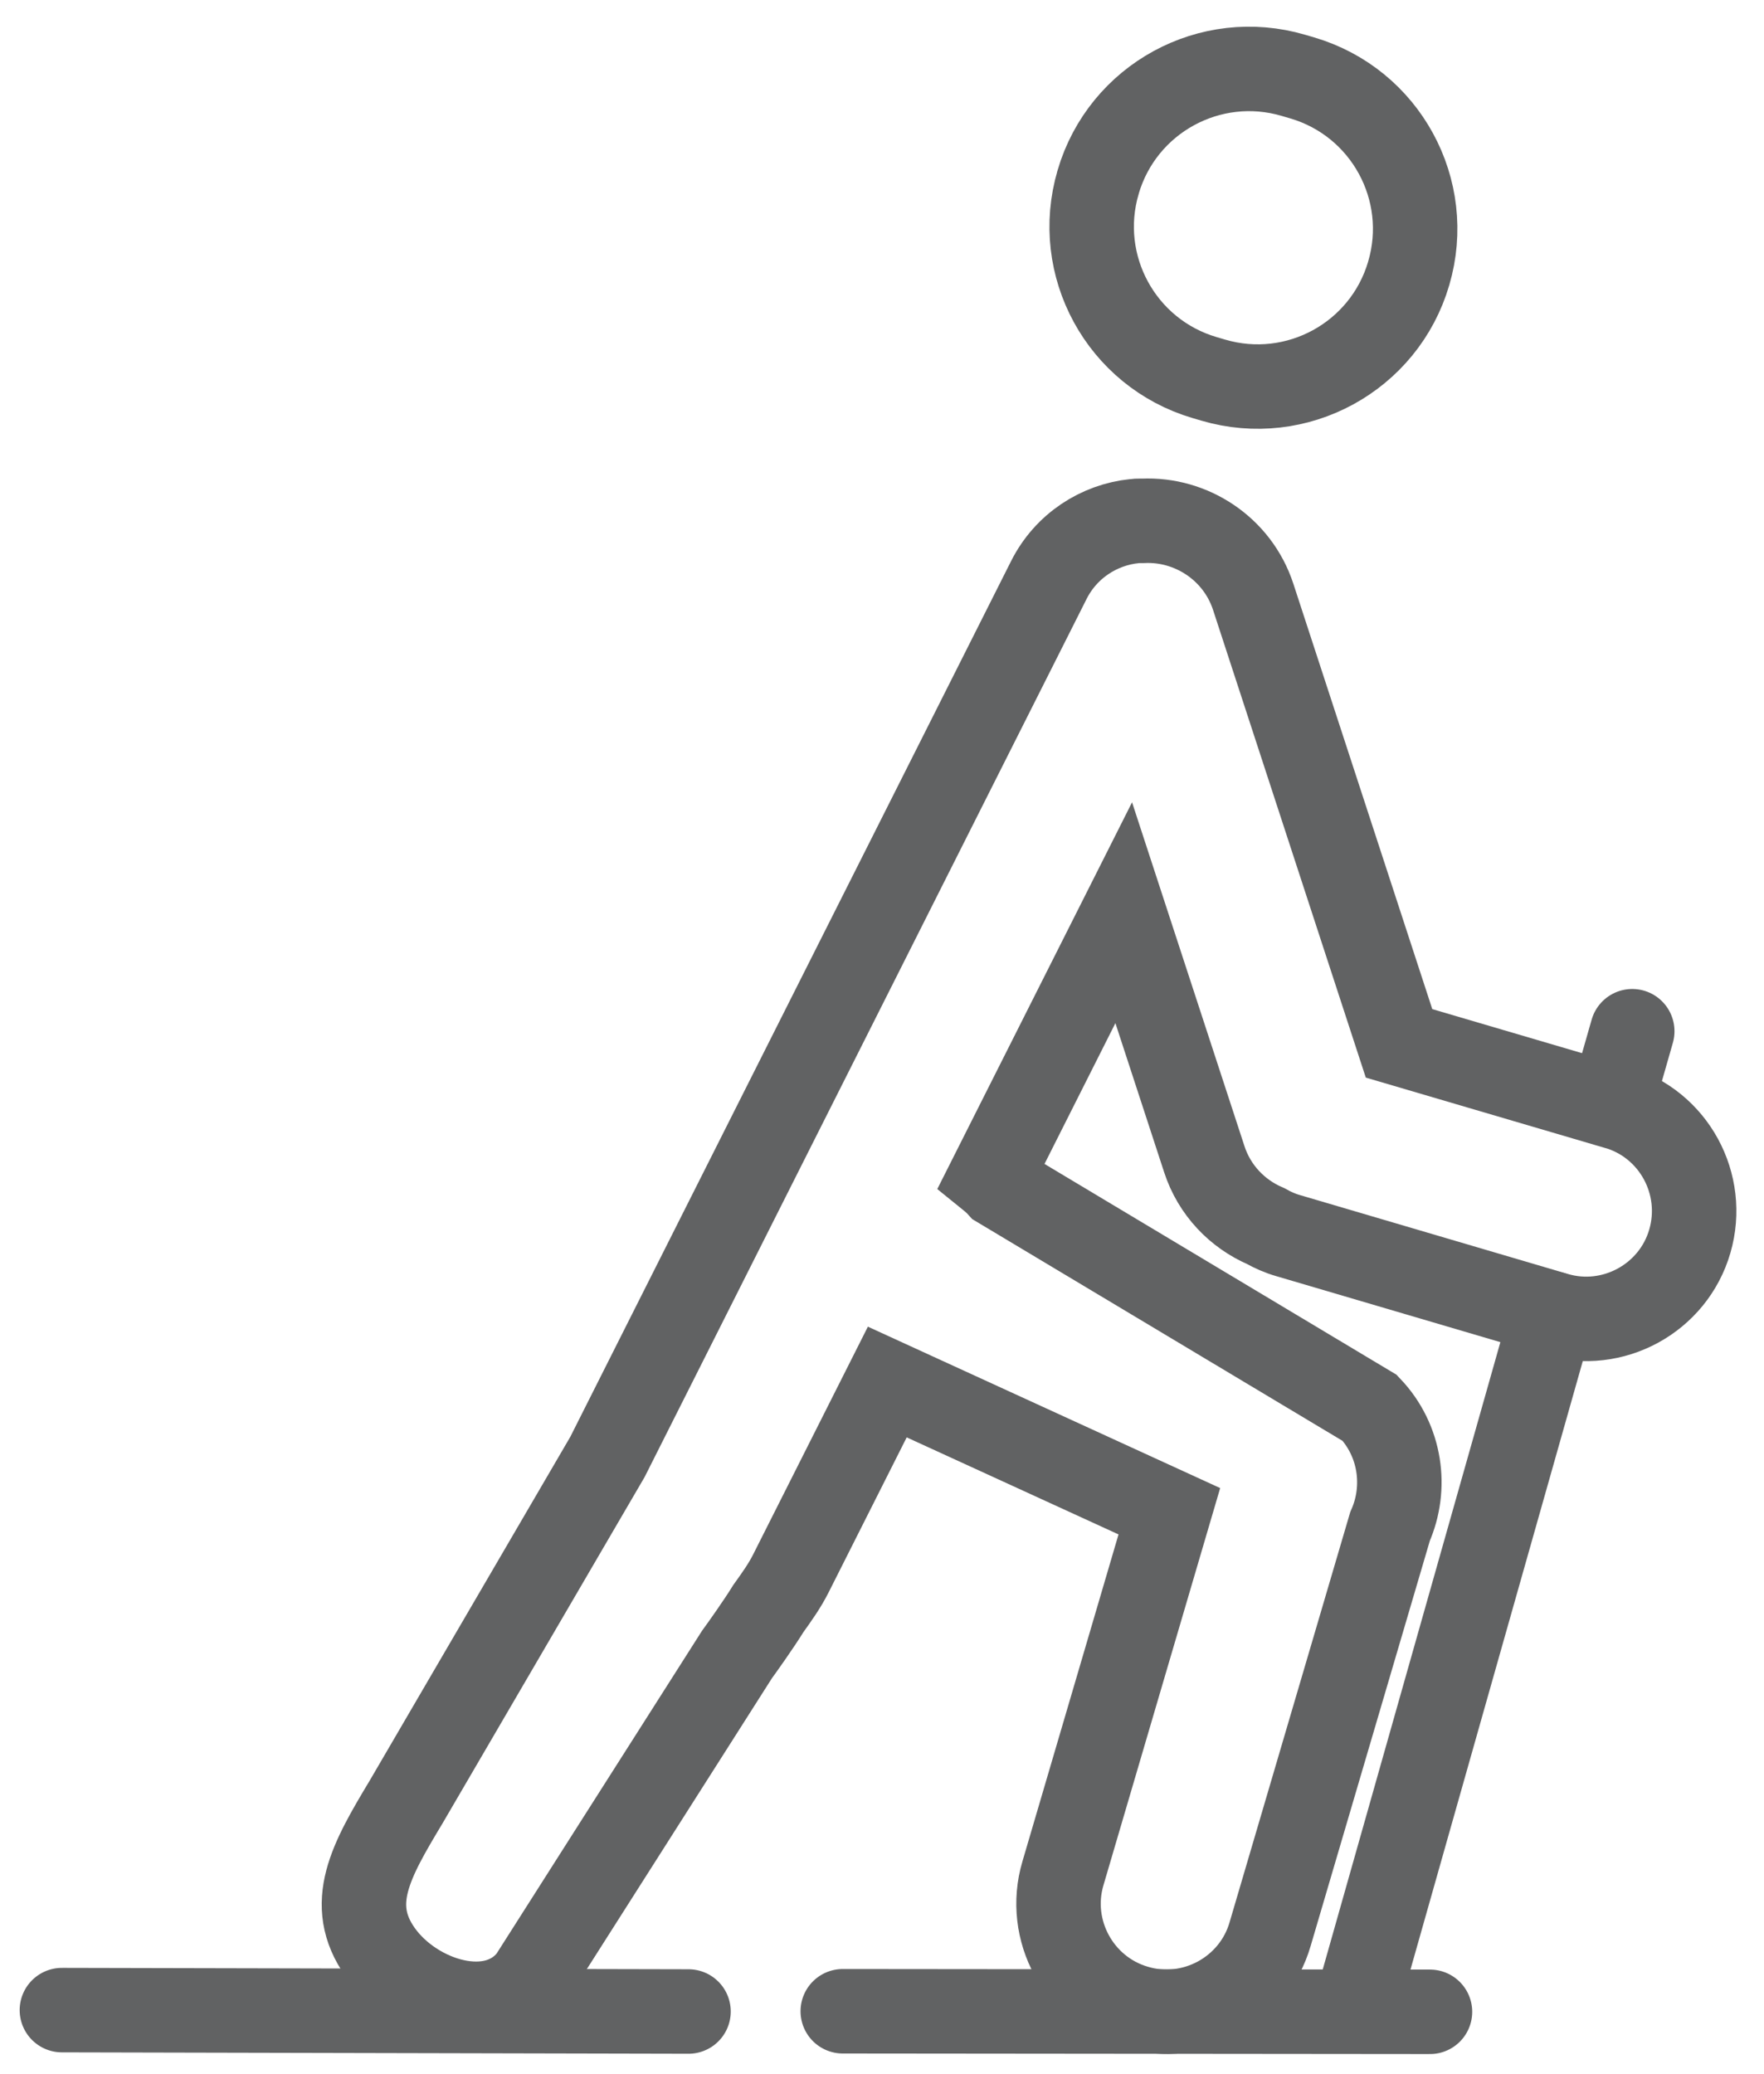
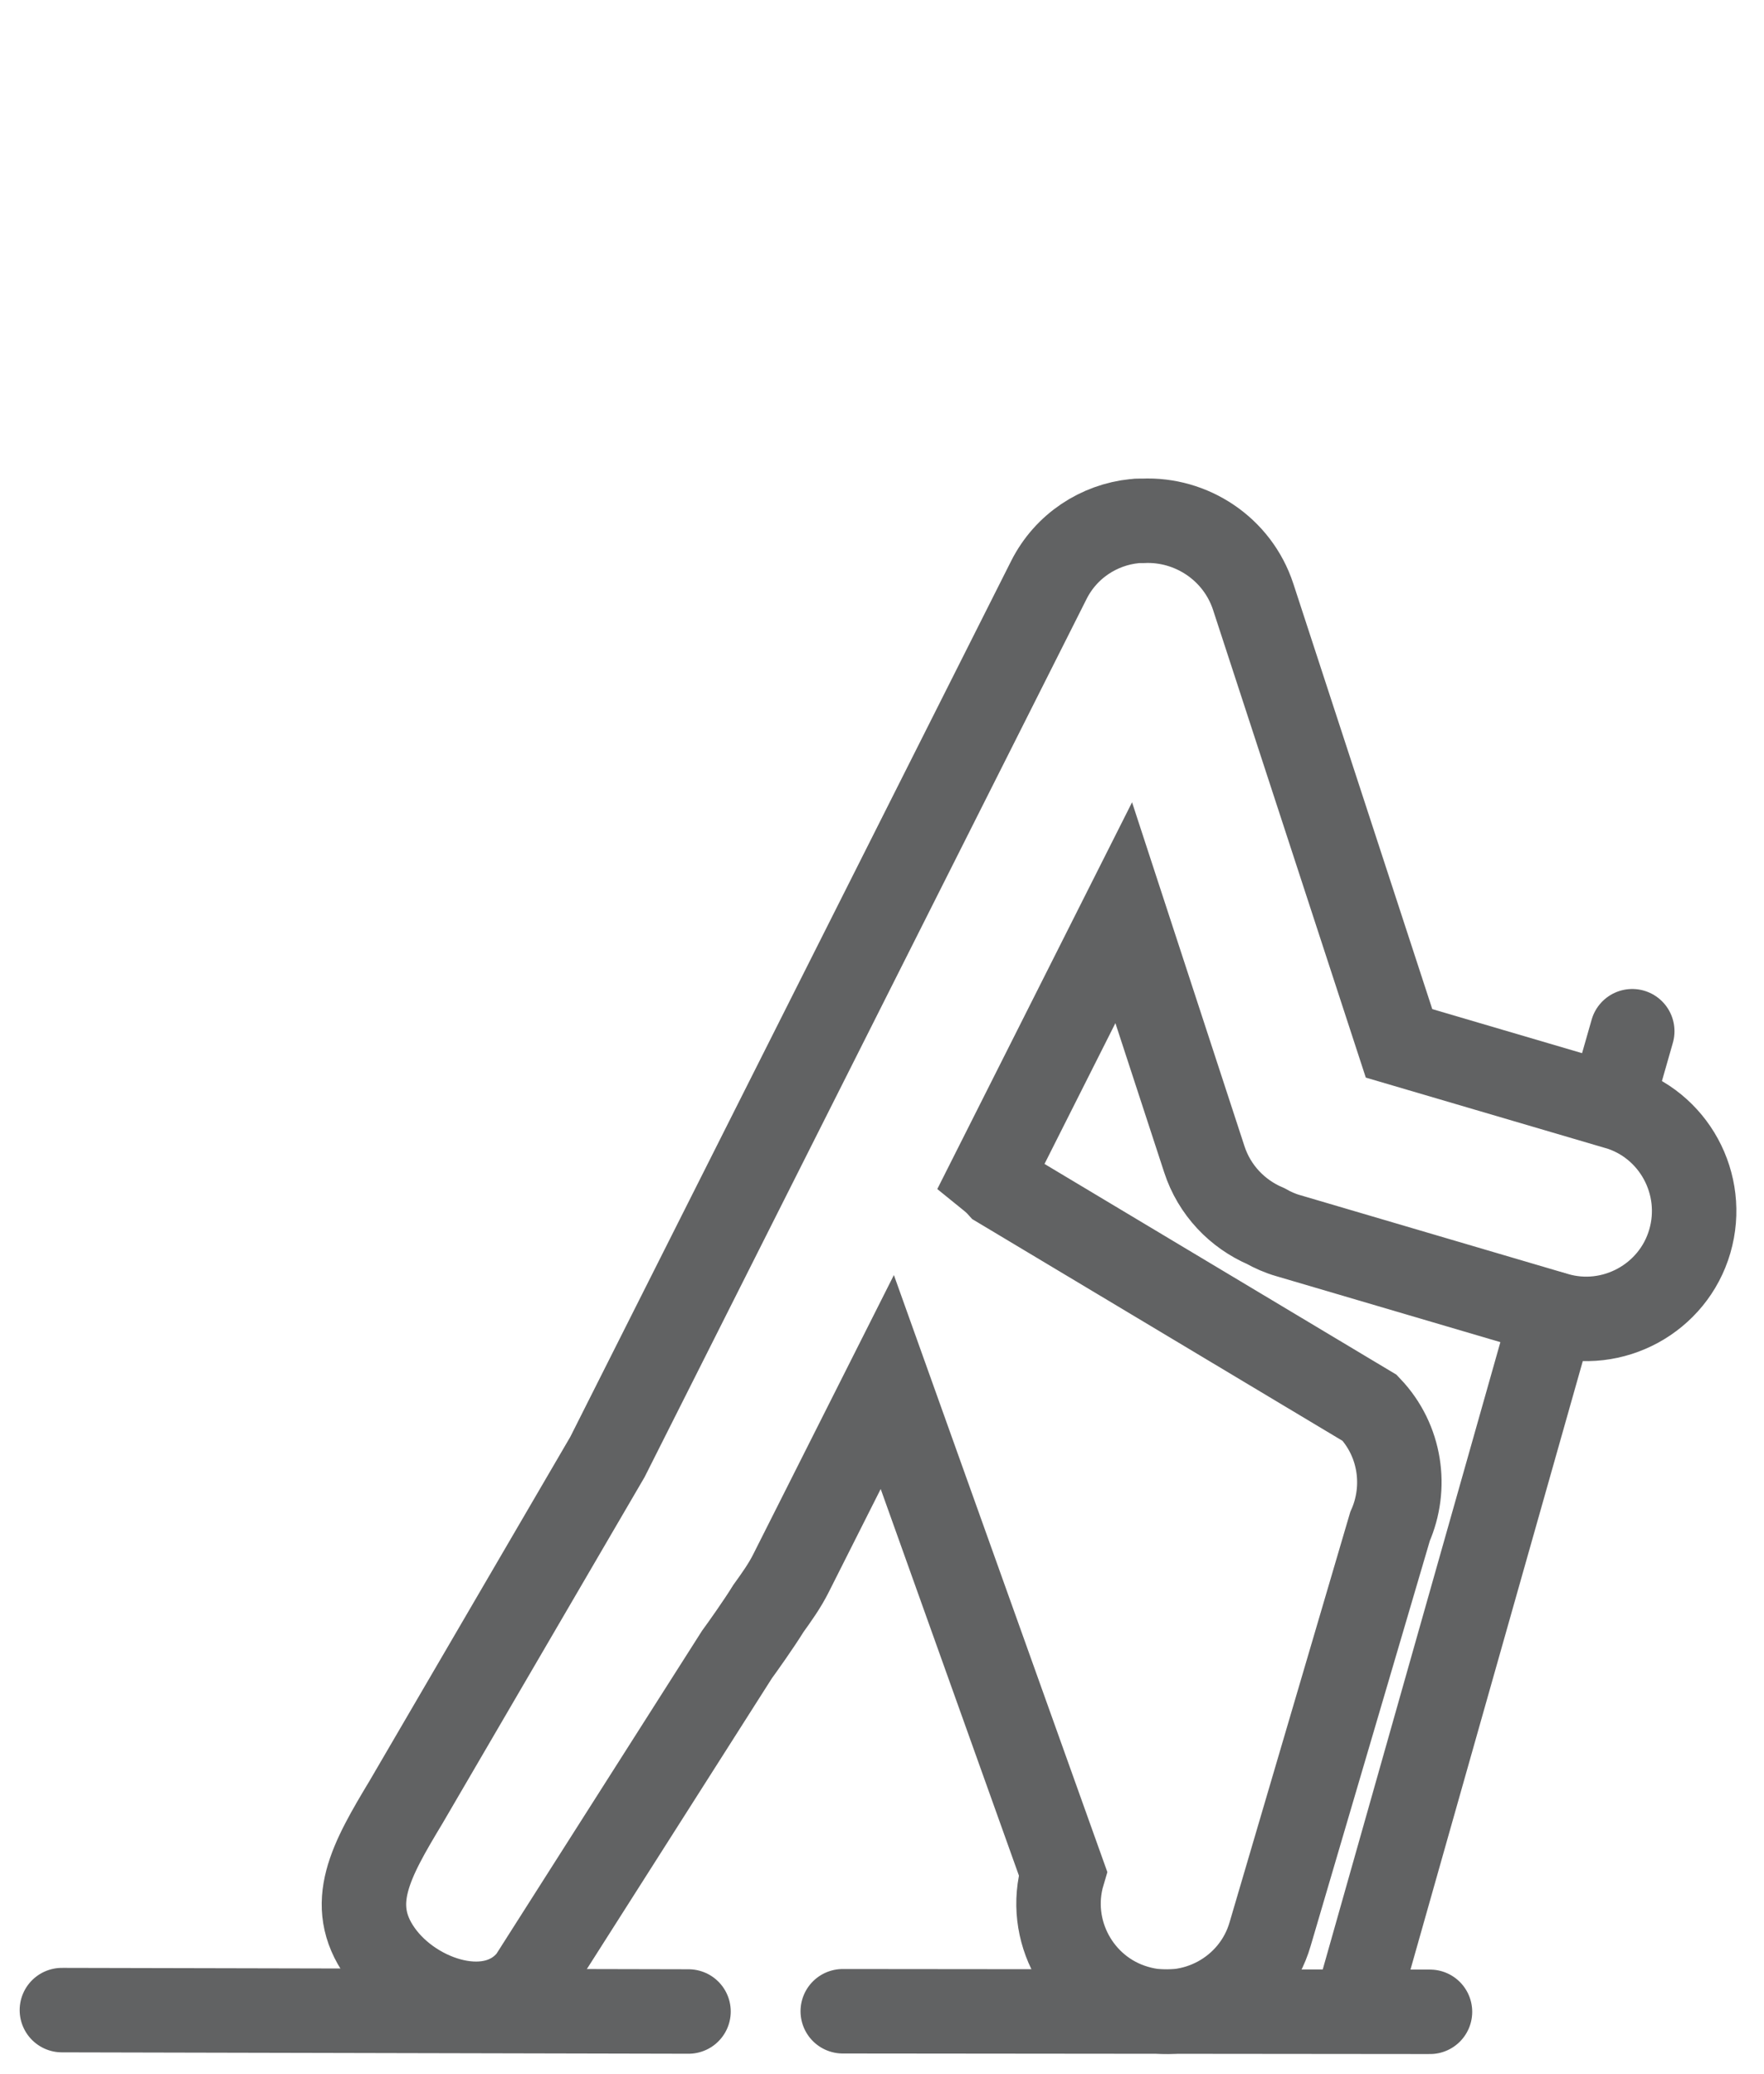
<svg xmlns="http://www.w3.org/2000/svg" width="57" height="67" viewBox="0 0 57 67" fill="none">
-   <path d="M42.077 2.517L41.798 2.435C39.104 1.642 36.278 3.184 35.485 5.878L35.483 5.887C34.69 8.581 36.232 11.407 38.926 12.2L39.205 12.282C41.899 13.074 44.725 11.533 45.518 8.838L45.52 8.83C46.313 6.136 44.771 3.309 42.077 2.517Z" stroke="#616263" stroke-width="2.729" stroke-miterlimit="10" />
-   <path d="M52.229 35.775L45.207 33.71L40.495 19.284C39.986 17.728 38.494 16.755 36.93 16.828C36.884 16.828 36.848 16.828 36.803 16.828C36.757 16.828 36.712 16.828 36.657 16.837C35.511 16.955 34.447 17.637 33.892 18.738L19.629 47.072L13.126 58.215C11.989 60.106 11.179 61.516 12.289 63.081C13.398 64.645 15.963 65.455 17.155 63.918L23.813 53.457C23.986 53.221 24.523 52.466 24.832 51.965C25.087 51.611 25.36 51.229 25.56 50.828L28.671 44.652L37.785 48.827L34.347 60.525C33.801 62.362 34.865 64.318 36.712 64.855C38.549 65.4 40.505 64.336 41.041 62.49L44.916 49.319C45.471 48.063 45.262 46.544 44.261 45.489L32.291 38.322C32.2 38.221 32.1 38.13 32 38.049L36.311 29.489L38.913 37.448C39.24 38.458 39.986 39.222 40.896 39.613C41.123 39.74 41.369 39.85 41.623 39.922L50.274 42.469C52.111 43.015 54.067 41.951 54.603 40.104C55.14 38.258 54.085 36.311 52.238 35.775H52.229Z" stroke="#616263" stroke-width="2.729" stroke-miterlimit="10" />
+   <path d="M52.229 35.775L45.207 33.71L40.495 19.284C39.986 17.728 38.494 16.755 36.93 16.828C36.884 16.828 36.848 16.828 36.803 16.828C36.757 16.828 36.712 16.828 36.657 16.837C35.511 16.955 34.447 17.637 33.892 18.738L19.629 47.072L13.126 58.215C11.989 60.106 11.179 61.516 12.289 63.081C13.398 64.645 15.963 65.455 17.155 63.918L23.813 53.457C23.986 53.221 24.523 52.466 24.832 51.965C25.087 51.611 25.36 51.229 25.56 50.828L28.671 44.652L34.347 60.525C33.801 62.362 34.865 64.318 36.712 64.855C38.549 65.4 40.505 64.336 41.041 62.49L44.916 49.319C45.471 48.063 45.262 46.544 44.261 45.489L32.291 38.322C32.2 38.221 32.1 38.13 32 38.049L36.311 29.489L38.913 37.448C39.24 38.458 39.986 39.222 40.896 39.613C41.123 39.74 41.369 39.85 41.623 39.922L50.274 42.469C52.111 43.015 54.067 41.951 54.603 40.104C55.14 38.258 54.085 36.311 52.238 35.775H52.229Z" stroke="#616263" stroke-width="2.729" stroke-miterlimit="10" />
  <path d="M2 64.945L22.248 64.99" stroke="#616263" stroke-width="2.729" stroke-miterlimit="10" stroke-linecap="round" />
  <path d="M27.232 64.982L46.207 65" stroke="#616263" stroke-width="2.729" stroke-miterlimit="10" stroke-linecap="round" />
  <path d="M50.161 42.441L43.785 64.954" stroke="#616263" stroke-width="2.729" stroke-miterlimit="10" stroke-linecap="round" />
  <path d="M52.743 33.318L52.098 35.574" stroke="#616263" stroke-width="2.729" stroke-miterlimit="10" stroke-linecap="round" />
</svg>